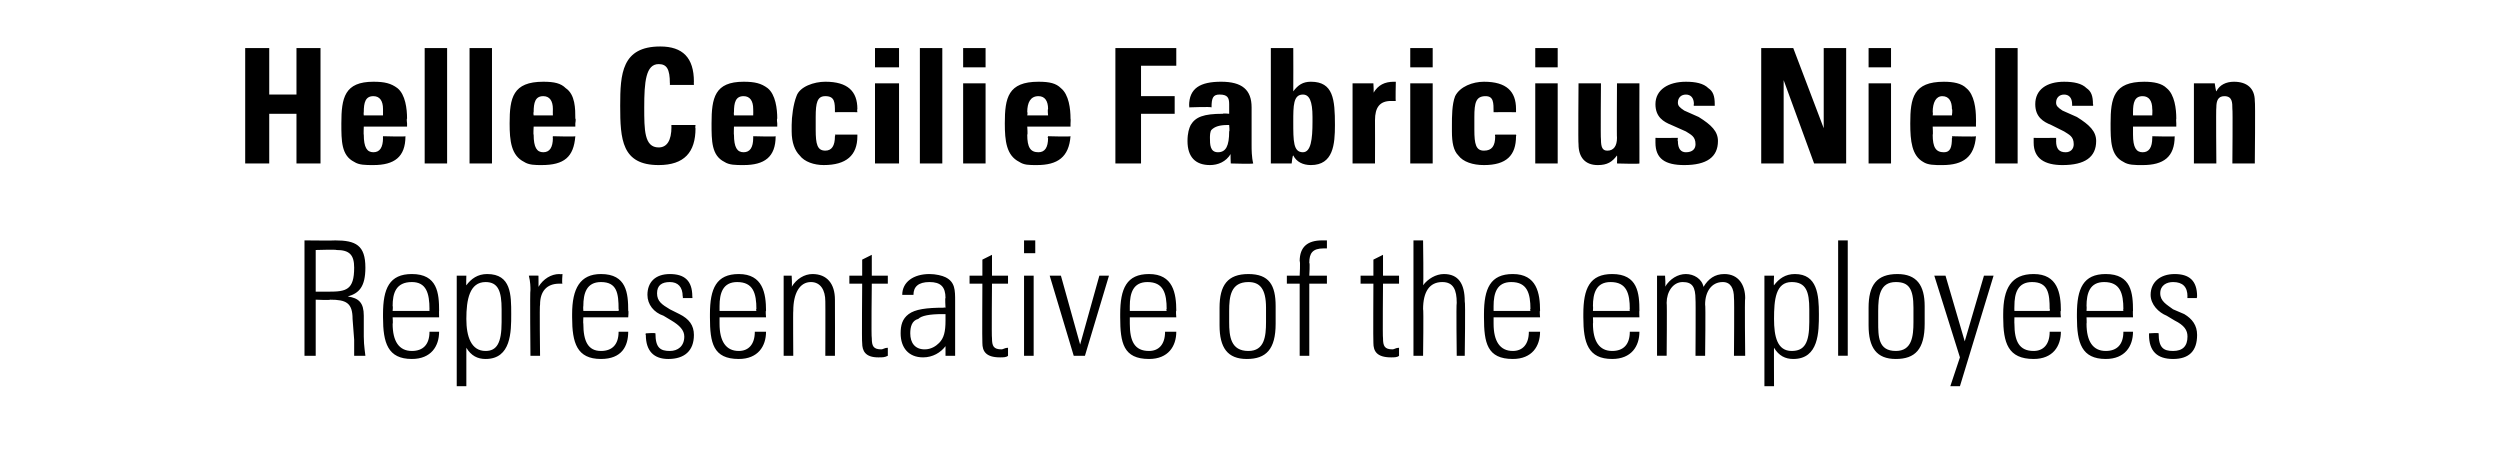
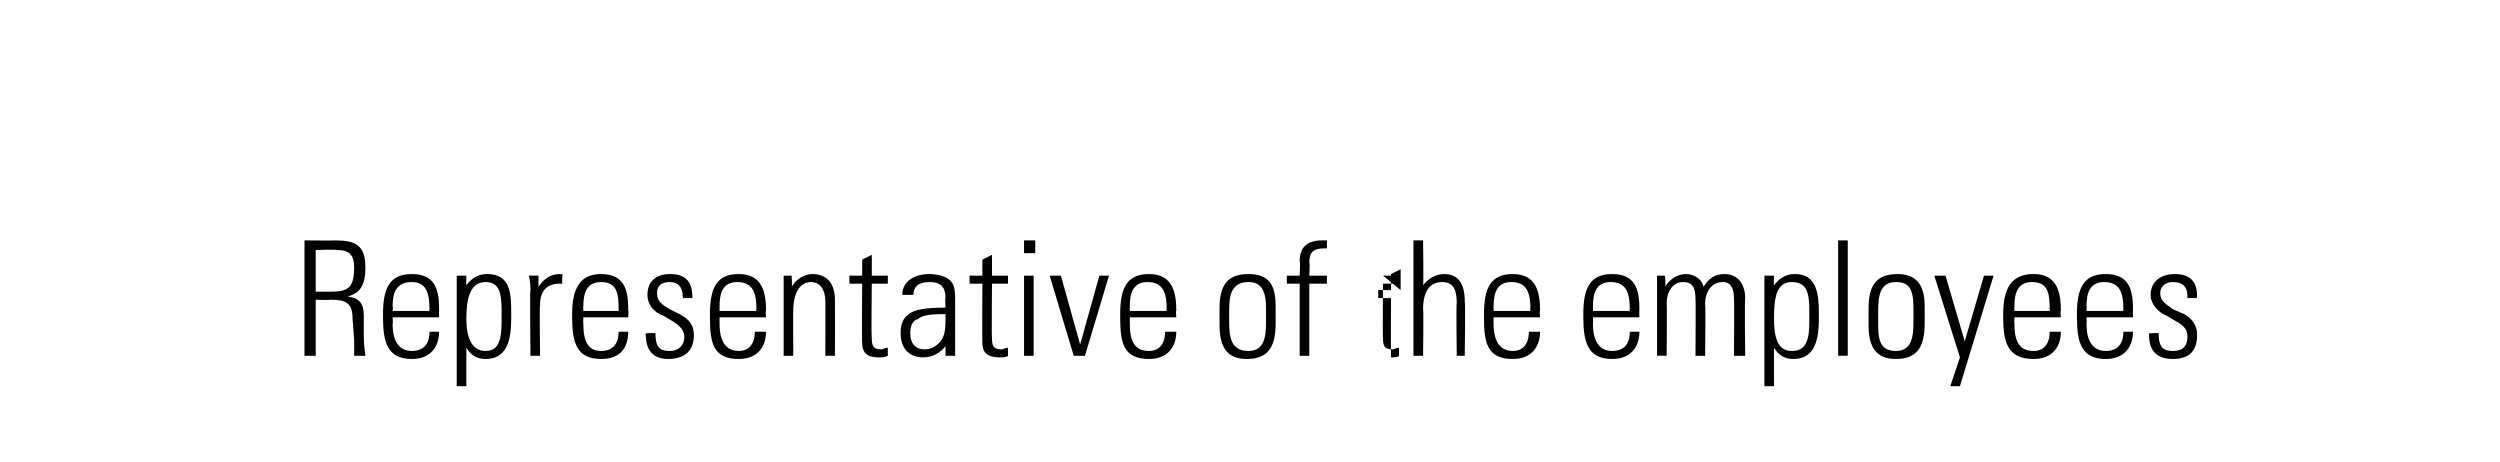
<svg xmlns="http://www.w3.org/2000/svg" version="1.1" width="156px" height="28.8px" viewBox="0 -3 156 28.8" style="top:-3px">
  <desc>Helle Cecilie Fabricius Nielsen Representative of the employees</desc>
  <defs />
  <g id="Polygon390524">
-     <path d="m20.9 12c1.3 0 1.9.3 1.9 1.7c0 1.2-.4 1.6-1.1 1.8c.7.1 1 .4 1 1.2c0 0 0 1.3 0 1.3c0 .6.1 1.1.1 1.2c0 0-.7 0-.7 0c0-.1 0-.7 0-1c0 0-.1-1.3-.1-1.3c0-1-.4-1.2-1.4-1.2c.01.04-.9 0-.9 0l0 3.5l-.7 0l0-7.2c0 0 1.92.02 1.9 0zm-1.2 3.2c0 0 .84 0 .8 0c1.1 0 1.6-.1 1.6-1.5c0-.8-.3-1.1-1.1-1.1c-.01-.04-1.3 0-1.3 0l0 2.6zm7.7 1.2c-.01-.04 0 .4 0 .4l-2.9 0c0 0 .03.41 0 .4c0 1.1.4 1.7 1.2 1.7c.7 0 1.1-.4 1.1-1.2c0 0 .6 0 .6 0c0 .9-.5 1.7-1.7 1.7c-1.5 0-1.8-1-1.8-2.6c0 0 0-.2 0-.2c0-1.6.4-2.5 1.8-2.5c1.6 0 1.7 1.2 1.7 2.3zm-.6 0c0 0-.01-.15 0-.1c0-1-.2-1.7-1.1-1.7c-1 0-1.2.7-1.2 1.5c.03 0 0 .3 0 .3l2.3 0zm5.1.2c0 1.1 0 2.8-1.6 2.8c-.5 0-.9-.2-1.2-.7c0-.04 0 2.4 0 2.4l-.6 0l0-6.9l.6 0c0 0-.02.65 0 .6c.3-.4.7-.7 1.3-.7c1.5 0 1.5 1.3 1.5 2.5zm-1.6 2.3c.7 0 1-.5 1-1.8c0 0 0-.8 0-.8c0-1.1-.2-1.7-1-1.7c-1 0-1.2 1.1-1.2 2.3c0 1.1.3 2 1.2 2zm4.8-4.8c0 0-.05.6 0 .6c-.1 0-.2 0-.2 0c-.8 0-1.2.5-1.2 1.3c-.04-.02 0 3.2 0 3.2l-.6 0c0 0-.04-4.12 0-4.1c0-.2 0-.5-.1-.9c.04-.01.6 0 .6 0c0 0 .01.72 0 .7c.3-.5.8-.8 1.3-.8c.03.02.2 0 .2 0zm4.1 2.3c.04-.04 0 .4 0 .4l-2.8 0c0 0-.02.41 0 .4c0 1.1.3 1.7 1.1 1.7c.7 0 1.1-.4 1.1-1.2c0 0 .6 0 .6 0c0 .9-.4 1.7-1.7 1.7c-1.5 0-1.8-1-1.8-2.6c0 0 0-.2 0-.2c0-1.6.5-2.5 1.8-2.5c1.6 0 1.7 1.2 1.7 2.3zm-.6 0c0 0 .03-.15 0-.1c0-1-.1-1.7-1.1-1.7c-.9 0-1.1.7-1.1 1.5c-.02 0 0 .3 0 .3l2.2 0zm4.6-.9c.02.05 0 .1 0 .1l-.6 0c0 0 .04-.09 0-.1c0-.6-.3-.9-.8-.9c-.5 0-.8.2-.8.7c0 .5.3.7.8 1c0 0 .6.3.6.3c.6.3.9.7.9 1.3c0 1-.6 1.5-1.6 1.5c-.9 0-1.4-.5-1.4-1.5c-.04-.01 0-.1 0-.1c0 0 .56-.04.6 0c0 .9.3 1.1.9 1.1c.5 0 .9-.3.9-.9c0-.4-.3-.7-.8-1c0 0-.5-.3-.5-.3c-.6-.2-1-.7-1-1.3c0-.8.5-1.3 1.4-1.3c.9 0 1.4.4 1.4 1.4zm4.6.9c-.04-.04 0 .4 0 .4l-2.9 0c0 0 0 .41 0 .4c0 1.1.4 1.7 1.2 1.7c.6 0 1-.4 1-1.2c0 0 .7 0 .7 0c0 .9-.5 1.7-1.7 1.7c-1.6 0-1.8-1-1.8-2.6c0 0 0-.2 0-.2c0-1.6.4-2.5 1.8-2.5c1.5 0 1.7 1.2 1.7 2.3zm-.6 0c0 0-.05-.15 0-.1c0-1-.2-1.7-1.2-1.7c-.9 0-1.1.7-1.1 1.5c0 0 0 .3 0 .3l2.3 0zm4.9-.7c.01.03 0 3.5 0 3.5l-.6 0c0 0 .01-3.42 0-3.4c0-.7-.3-1.2-.9-1.2c-.7 0-1.1.7-1.1 1.8c-.02-.04 0 2.8 0 2.8l-.6 0l0-5l.5 0c0 0 .04.69 0 .7c.3-.5.8-.8 1.3-.8c.9 0 1.4.6 1.4 1.6zm2.3-1.5l1 0l0 .5l-1 0c0 0-.04 3.4 0 3.4c0 .5.1.7.6.7c.1 0 .2-.1.4-.1c0 0 0 .5 0 .5c-.2.1-.3.1-.6.1c-.8 0-1-.4-1-.9c-.03 0 0-3.7 0-3.7l-.8 0l0-.5l.8 0l0-1l.6-.3l0 1.3zm4.6.1c.6.3.6.8.6 1.5c0 0 0 2.2 0 2.2c0 .3 0 .9 0 1.2c0 0-.6 0-.6 0c0-.1 0-.5 0-.6c-.3.4-.8.7-1.4.7c-.9 0-1.4-.6-1.4-1.5c0-.5.1-.9.5-1.2c.4-.3 1.1-.4 2.2-.4c-.05-.03.1 0 .1 0c0 0-.04-.65 0-.6c0-.7-.3-1-1-1c-.7 0-1 .3-1 .8c0 0-.7 0-.7 0c0-.8.7-1.3 1.7-1.3c.4 0 .8.1 1 .2zm-1.3 4.5c.4 0 .7-.2.9-.4c.3-.3.4-.7.4-1.4c0-.2 0-.3 0-.4c-.1 0-.2 0-.2 0c-.8 0-1.3.1-1.5.3c-.4.1-.5.5-.5.9c0 .6.3 1 .9 1zm4.2-4.6l1 0l0 .5l-1 0c0 0-.03 3.4 0 3.4c0 .5.1.7.6.7c.1 0 .2-.1.4-.1c0 0 0 .5 0 .5c-.1.1-.3.1-.5.1c-.9 0-1.1-.4-1.1-.9c-.02 0 0-3.7 0-3.7l-.8 0l0-.5l.8 0l0-1l.6-.3l0 1.3zm2.7-2.2l0 .8l-.7 0l0-.8l.7 0zm-.7 2.2l.6 0l0 5l-.6 0l0-5zm2.3 0l1.2 4.3l1.2-4.3l.6 0l-1.5 5l-.7 0l-1.5-5l.7 0zm7.2 2.2c-.04-.04 0 .4 0 .4l-2.9 0c0 0 0 .41 0 .4c0 1.1.3 1.7 1.2 1.7c.6 0 1-.4 1-1.2c0 0 .7 0 .7 0c0 .9-.5 1.7-1.7 1.7c-1.6 0-1.8-1-1.8-2.6c0 0 0-.2 0-.2c0-1.6.4-2.5 1.8-2.5c1.5 0 1.7 1.2 1.7 2.3zm-.6 0c0 0-.05-.15 0-.1c0-1-.2-1.7-1.2-1.7c-.9 0-1.1.7-1.1 1.5c0 0 0 .3 0 .3l2.3 0zm6.8-.3c0 0 0 1.1 0 1.1c0 1.6-.6 2.2-1.8 2.2c-1.2 0-1.7-.7-1.7-2.1c0 0 0-1.1 0-1.1c0-1.4.5-2.1 1.8-2.1c1.3 0 1.7.7 1.7 2zm-.6.1c0-1.2-.4-1.6-1.1-1.6c-1.1 0-1.2.9-1.2 1.8c0 0 0 .7 0 .7c0 .9.1 1.8 1.2 1.8c1 0 1.1-.9 1.1-1.8c0 0 0-.9 0-.9zm3.8-3.7c-.1 0-.2 0-.2 0c-.7 0-.9.3-.9.9c.05 0 0 .8 0 .8l1.1 0l0 .5l-1.1 0l0 4.5l-.6 0l0-4.5l-.8 0l0-.5l.8 0c0 0 .05-.92 0-.9c0-.9.5-1.3 1.4-1.3c0 0 .2 0 .3 0c0 0 0 .5 0 .5zm3.5 1.7l1 0l0 .5l-1 0c0 0-.03 3.4 0 3.4c0 .5.1.7.6.7c.1 0 .2-.1.4-.1c0 0 0 .5 0 .5c-.1.1-.3.1-.5.1c-.9 0-1.1-.4-1.1-.9c-.02 0 0-3.7 0-3.7l-.8 0l0-.5l.8 0l0-1l.6-.3l0 1.3zm1.9-2.2l.6 0c0 0 .04 2.81 0 2.8c.3-.4.8-.7 1.3-.7c.9 0 1.3.6 1.3 1.7c.05 0 0 3.4 0 3.4l-.5 0c0 0-.04-3.26 0-3.3c0-.8-.2-1.3-.9-1.3c-.8 0-1.2.6-1.2 1.7c.04-.04 0 2.9 0 2.9l-.6 0l0-7.2zm7.9 4.4c-.04-.04 0 .4 0 .4l-2.9 0c0 0 0 .41 0 .4c0 1.1.4 1.7 1.2 1.7c.6 0 1-.4 1-1.2c0 0 .7 0 .7 0c0 .9-.5 1.7-1.7 1.7c-1.6 0-1.8-1-1.8-2.6c0 0 0-.2 0-.2c0-1.6.4-2.5 1.8-2.5c1.5 0 1.7 1.2 1.7 2.3zm-.6 0c0 0-.05-.15 0-.1c0-1-.2-1.7-1.2-1.7c-.9 0-1.1.7-1.1 1.5c0 0 0 .3 0 .3l2.3 0zm6.8 0c-.02-.04 0 .4 0 .4l-2.9 0c0 0 .02.41 0 .4c0 1.1.4 1.7 1.2 1.7c.7 0 1.1-.4 1.1-1.2c0 0 .6 0 .6 0c0 .9-.5 1.7-1.7 1.7c-1.5 0-1.8-1-1.8-2.6c0 0 0-.2 0-.2c0-1.6.4-2.5 1.8-2.5c1.6 0 1.7 1.2 1.7 2.3zm-.6 0c0 0-.03-.15 0-.1c0-1-.2-1.7-1.2-1.7c-.9 0-1.1.7-1.1 1.5c.02 0 0 .3 0 .3l2.3 0zm4.6-1.5c.3-.5.7-.8 1.3-.8c.9 0 1.3.7 1.3 1.5c-.04.02 0 3.6 0 3.6l-.7 0c0 0 .03-3.58 0-3.6c0-.6-.2-1-.7-1c-.7 0-1.1.6-1.1 1.4c.04-.02 0 3.2 0 3.2l-.6 0c0 0 .02-3.54 0-3.5c0-.8-.2-1.1-.8-1.1c-.6 0-1 .6-1 1.3c.03-.02 0 3.3 0 3.3l-.6 0l0-5l.5 0c0 0 .05.68 0 .7c.3-.5.8-.8 1.3-.8c.5 0 1 .3 1.1.8zm7.2 1.7c0 1.1 0 2.8-1.6 2.8c-.5 0-.9-.2-1.2-.7c-.01-.04 0 2.4 0 2.4l-.6 0l0-6.9l.6 0c0 0-.03.65 0 .6c.3-.4.7-.7 1.3-.7c1.4 0 1.5 1.3 1.5 2.5zm-1.7 2.3c.8 0 1.1-.5 1.1-1.8c0 0 0-.8 0-.8c0-1.1-.2-1.7-1.1-1.7c-1 0-1.1 1.1-1.1 2.3c0 1.1.2 2 1.1 2zm2.9-6.9l.6 0l0 7.2l-.6 0l0-7.2zm5.4 4.1c0 0 0 1.1 0 1.1c0 1.6-.6 2.2-1.8 2.2c-1.2 0-1.7-.7-1.7-2.1c0 0 0-1.1 0-1.1c0-1.4.5-2.1 1.8-2.1c1.2 0 1.7.7 1.7 2zm-.7.1c0-1.2-.3-1.6-1.1-1.6c-1 0-1.1.9-1.1 1.8c0 0 0 .7 0 .7c0 .9 0 1.8 1.1 1.8c1 0 1.1-.9 1.1-1.8c0 0 0-.9 0-.9zm2-2l1.2 4.1l1.2-4.1l.6 0l-2.1 6.9l-.6 0l.6-1.8l-1.6-5.1l.7 0zm7.2 2.2c-.05-.04 0 .4 0 .4l-2.9 0c0 0-.01.41 0 .4c0 1.1.3 1.7 1.2 1.7c.6 0 1-.4 1-1.2c0 0 .7 0 .7 0c0 .9-.5 1.7-1.7 1.7c-1.6 0-1.9-1-1.9-2.6c0 0 0-.2 0-.2c0-1.6.5-2.5 1.9-2.5c1.5 0 1.7 1.2 1.7 2.3zm-.7 0c0 0 .04-.15 0-.1c0-1-.1-1.7-1.1-1.7c-.9 0-1.1.7-1.1 1.5c-.01 0 0 .3 0 .3l2.2 0zm5.2 0c-.02-.04 0 .4 0 .4l-2.9 0c0 0 .02.41 0 .4c0 1.1.4 1.7 1.2 1.7c.7 0 1.1-.4 1.1-1.2c0 0 .6 0 .6 0c0 .9-.5 1.7-1.7 1.7c-1.5 0-1.8-1-1.8-2.6c0 0 0-.2 0-.2c0-1.6.4-2.5 1.8-2.5c1.6 0 1.7 1.2 1.7 2.3zm-.6 0c0 0-.03-.15 0-.1c0-1-.2-1.7-1.2-1.7c-.9 0-1.1.7-1.1 1.5c.02 0 0 .3 0 .3l2.3 0zm4.6-.9c-.04.05 0 .1 0 .1l-.6 0c0 0-.02-.09 0-.1c0-.6-.3-.9-.9-.9c-.4 0-.8.2-.8.7c0 .5.4.7.8 1c0 0 .7.3.7.3c.5.3.8.7.8 1.3c0 1-.5 1.5-1.5 1.5c-1 0-1.5-.5-1.5-1.5c0-.01 0-.1 0-.1c0 0 .6-.04.6 0c0 .9.3 1.1.9 1.1c.6 0 .9-.3.9-.9c0-.4-.2-.7-.8-1c0 0-.5-.3-.5-.3c-.5-.2-1-.7-1-1.3c0-.8.6-1.3 1.5-1.3c.9 0 1.4.4 1.4 1.4z" stroke="none" fill="#000" />
+     <path d="m20.9 12c1.3 0 1.9.3 1.9 1.7c0 1.2-.4 1.6-1.1 1.8c.7.1 1 .4 1 1.2c0 0 0 1.3 0 1.3c0 .6.1 1.1.1 1.2c0 0-.7 0-.7 0c0-.1 0-.7 0-1c0 0-.1-1.3-.1-1.3c0-1-.4-1.2-1.4-1.2c.01.04-.9 0-.9 0l0 3.5l-.7 0l0-7.2c0 0 1.92.02 1.9 0zm-1.2 3.2c0 0 .84 0 .8 0c1.1 0 1.6-.1 1.6-1.5c0-.8-.3-1.1-1.1-1.1c-.01-.04-1.3 0-1.3 0l0 2.6zm7.7 1.2c-.01-.04 0 .4 0 .4l-2.9 0c0 0 .03.41 0 .4c0 1.1.4 1.7 1.2 1.7c.7 0 1.1-.4 1.1-1.2c0 0 .6 0 .6 0c0 .9-.5 1.7-1.7 1.7c-1.5 0-1.8-1-1.8-2.6c0 0 0-.2 0-.2c0-1.6.4-2.5 1.8-2.5c1.6 0 1.7 1.2 1.7 2.3zm-.6 0c0 0-.01-.15 0-.1c0-1-.2-1.7-1.1-1.7c-1 0-1.2.7-1.2 1.5c.03 0 0 .3 0 .3l2.3 0zm5.1.2c0 1.1 0 2.8-1.6 2.8c-.5 0-.9-.2-1.2-.7c0-.04 0 2.4 0 2.4l-.6 0l0-6.9l.6 0c0 0-.02.65 0 .6c.3-.4.7-.7 1.3-.7c1.5 0 1.5 1.3 1.5 2.5zm-1.6 2.3c.7 0 1-.5 1-1.8c0 0 0-.8 0-.8c0-1.1-.2-1.7-1-1.7c-1 0-1.2 1.1-1.2 2.3c0 1.1.3 2 1.2 2zm4.8-4.8c0 0-.05.6 0 .6c-.1 0-.2 0-.2 0c-.8 0-1.2.5-1.2 1.3c-.04-.02 0 3.2 0 3.2l-.6 0c0 0-.04-4.12 0-4.1c0-.2 0-.5-.1-.9c.04-.01.6 0 .6 0c0 0 .01.72 0 .7c.3-.5.8-.8 1.3-.8c.03.02.2 0 .2 0zm4.1 2.3c.04-.04 0 .4 0 .4l-2.8 0c0 0-.02.41 0 .4c0 1.1.3 1.7 1.1 1.7c.7 0 1.1-.4 1.1-1.2c0 0 .6 0 .6 0c0 .9-.4 1.7-1.7 1.7c-1.5 0-1.8-1-1.8-2.6c0 0 0-.2 0-.2c0-1.6.5-2.5 1.8-2.5c1.6 0 1.7 1.2 1.7 2.3zm-.6 0c0 0 .03-.15 0-.1c0-1-.1-1.7-1.1-1.7c-.9 0-1.1.7-1.1 1.5c-.02 0 0 .3 0 .3l2.2 0zm4.6-.9c.02.05 0 .1 0 .1l-.6 0c0 0 .04-.09 0-.1c0-.6-.3-.9-.8-.9c-.5 0-.8.2-.8.7c0 .5.3.7.8 1c0 0 .6.3.6.3c.6.3.9.7.9 1.3c0 1-.6 1.5-1.6 1.5c-.9 0-1.4-.5-1.4-1.5c-.04-.01 0-.1 0-.1c0 0 .56-.04.6 0c0 .9.3 1.1.9 1.1c.5 0 .9-.3.9-.9c0-.4-.3-.7-.8-1c0 0-.5-.3-.5-.3c-.6-.2-1-.7-1-1.3c0-.8.5-1.3 1.4-1.3c.9 0 1.4.4 1.4 1.4zm4.6.9c-.04-.04 0 .4 0 .4l-2.9 0c0 0 0 .41 0 .4c0 1.1.4 1.7 1.2 1.7c.6 0 1-.4 1-1.2c0 0 .7 0 .7 0c0 .9-.5 1.7-1.7 1.7c-1.6 0-1.8-1-1.8-2.6c0 0 0-.2 0-.2c0-1.6.4-2.5 1.8-2.5c1.5 0 1.7 1.2 1.7 2.3zm-.6 0c0 0-.05-.15 0-.1c0-1-.2-1.7-1.2-1.7c-.9 0-1.1.7-1.1 1.5c0 0 0 .3 0 .3l2.3 0zm4.9-.7c.01.03 0 3.5 0 3.5l-.6 0c0 0 .01-3.42 0-3.4c0-.7-.3-1.2-.9-1.2c-.7 0-1.1.7-1.1 1.8c-.02-.04 0 2.8 0 2.8l-.6 0l0-5l.5 0c0 0 .04.69 0 .7c.3-.5.8-.8 1.3-.8c.9 0 1.4.6 1.4 1.6zm2.3-1.5l1 0l0 .5l-1 0c0 0-.04 3.4 0 3.4c0 .5.1.7.6.7c.1 0 .2-.1.4-.1c0 0 0 .5 0 .5c-.2.1-.3.1-.6.1c-.8 0-1-.4-1-.9c-.03 0 0-3.7 0-3.7l-.8 0l0-.5l.8 0l0-1l.6-.3l0 1.3zm4.6.1c.6.3.6.8.6 1.5c0 0 0 2.2 0 2.2c0 .3 0 .9 0 1.2c0 0-.6 0-.6 0c0-.1 0-.5 0-.6c-.3.4-.8.7-1.4.7c-.9 0-1.4-.6-1.4-1.5c0-.5.1-.9.5-1.2c.4-.3 1.1-.4 2.2-.4c-.05-.03.1 0 .1 0c0 0-.04-.65 0-.6c0-.7-.3-1-1-1c-.7 0-1 .3-1 .8c0 0-.7 0-.7 0c0-.8.7-1.3 1.7-1.3c.4 0 .8.1 1 .2zm-1.3 4.5c.4 0 .7-.2.9-.4c.3-.3.4-.7.4-1.4c0-.2 0-.3 0-.4c-.1 0-.2 0-.2 0c-.8 0-1.3.1-1.5.3c-.4.1-.5.5-.5.9c0 .6.3 1 .9 1zm4.2-4.6l1 0l0 .5l-1 0c0 0-.03 3.4 0 3.4c0 .5.1.7.6.7c.1 0 .2-.1.4-.1c0 0 0 .5 0 .5c-.1.1-.3.1-.5.1c-.9 0-1.1-.4-1.1-.9c-.02 0 0-3.7 0-3.7l-.8 0l0-.5l.8 0l0-1l.6-.3l0 1.3zm2.7-2.2l0 .8l-.7 0l0-.8l.7 0zm-.7 2.2l.6 0l0 5l-.6 0l0-5zm2.3 0l1.2 4.3l1.2-4.3l.6 0l-1.5 5l-.7 0l-1.5-5l.7 0zm7.2 2.2c-.04-.04 0 .4 0 .4l-2.9 0c0 0 0 .41 0 .4c0 1.1.3 1.7 1.2 1.7c.6 0 1-.4 1-1.2c0 0 .7 0 .7 0c0 .9-.5 1.7-1.7 1.7c-1.6 0-1.8-1-1.8-2.6c0 0 0-.2 0-.2c0-1.6.4-2.5 1.8-2.5c1.5 0 1.7 1.2 1.7 2.3zm-.6 0c0 0-.05-.15 0-.1c0-1-.2-1.7-1.2-1.7c-.9 0-1.1.7-1.1 1.5c0 0 0 .3 0 .3l2.3 0zm6.8-.3c0 0 0 1.1 0 1.1c0 1.6-.6 2.2-1.8 2.2c-1.2 0-1.7-.7-1.7-2.1c0 0 0-1.1 0-1.1c0-1.4.5-2.1 1.8-2.1c1.3 0 1.7.7 1.7 2zm-.6.1c0-1.2-.4-1.6-1.1-1.6c-1.1 0-1.2.9-1.2 1.8c0 0 0 .7 0 .7c0 .9.1 1.8 1.2 1.8c1 0 1.1-.9 1.1-1.8c0 0 0-.9 0-.9zm3.8-3.7c-.1 0-.2 0-.2 0c-.7 0-.9.3-.9.9c.05 0 0 .8 0 .8l1.1 0l0 .5l-1.1 0l0 4.5l-.6 0l0-4.5l-.8 0l0-.5l.8 0c0 0 .05-.92 0-.9c0-.9.5-1.3 1.4-1.3c0 0 .2 0 .3 0c0 0 0 .5 0 .5zm3.5 1.7l1 0l0 .5l-1 0c0 0-.03 3.4 0 3.4c0 .5.1.7.6.7c.1 0 .2-.1.4-.1c0 0 0 .5 0 .5c-.1.1-.3.1-.5.1c-.02 0 0-3.7 0-3.7l-.8 0l0-.5l.8 0l0-1l.6-.3l0 1.3zm1.9-2.2l.6 0c0 0 .04 2.81 0 2.8c.3-.4.8-.7 1.3-.7c.9 0 1.3.6 1.3 1.7c.05 0 0 3.4 0 3.4l-.5 0c0 0-.04-3.26 0-3.3c0-.8-.2-1.3-.9-1.3c-.8 0-1.2.6-1.2 1.7c.04-.04 0 2.9 0 2.9l-.6 0l0-7.2zm7.9 4.4c-.04-.04 0 .4 0 .4l-2.9 0c0 0 0 .41 0 .4c0 1.1.4 1.7 1.2 1.7c.6 0 1-.4 1-1.2c0 0 .7 0 .7 0c0 .9-.5 1.7-1.7 1.7c-1.6 0-1.8-1-1.8-2.6c0 0 0-.2 0-.2c0-1.6.4-2.5 1.8-2.5c1.5 0 1.7 1.2 1.7 2.3zm-.6 0c0 0-.05-.15 0-.1c0-1-.2-1.7-1.2-1.7c-.9 0-1.1.7-1.1 1.5c0 0 0 .3 0 .3l2.3 0zm6.8 0c-.02-.04 0 .4 0 .4l-2.9 0c0 0 .02.41 0 .4c0 1.1.4 1.7 1.2 1.7c.7 0 1.1-.4 1.1-1.2c0 0 .6 0 .6 0c0 .9-.5 1.7-1.7 1.7c-1.5 0-1.8-1-1.8-2.6c0 0 0-.2 0-.2c0-1.6.4-2.5 1.8-2.5c1.6 0 1.7 1.2 1.7 2.3zm-.6 0c0 0-.03-.15 0-.1c0-1-.2-1.7-1.2-1.7c-.9 0-1.1.7-1.1 1.5c.02 0 0 .3 0 .3l2.3 0zm4.6-1.5c.3-.5.7-.8 1.3-.8c.9 0 1.3.7 1.3 1.5c-.04.02 0 3.6 0 3.6l-.7 0c0 0 .03-3.58 0-3.6c0-.6-.2-1-.7-1c-.7 0-1.1.6-1.1 1.4c.04-.02 0 3.2 0 3.2l-.6 0c0 0 .02-3.54 0-3.5c0-.8-.2-1.1-.8-1.1c-.6 0-1 .6-1 1.3c.03-.02 0 3.3 0 3.3l-.6 0l0-5l.5 0c0 0 .05.68 0 .7c.3-.5.8-.8 1.3-.8c.5 0 1 .3 1.1.8zm7.2 1.7c0 1.1 0 2.8-1.6 2.8c-.5 0-.9-.2-1.2-.7c-.01-.04 0 2.4 0 2.4l-.6 0l0-6.9l.6 0c0 0-.03.65 0 .6c.3-.4.7-.7 1.3-.7c1.4 0 1.5 1.3 1.5 2.5zm-1.7 2.3c.8 0 1.1-.5 1.1-1.8c0 0 0-.8 0-.8c0-1.1-.2-1.7-1.1-1.7c-1 0-1.1 1.1-1.1 2.3c0 1.1.2 2 1.1 2zm2.9-6.9l.6 0l0 7.2l-.6 0l0-7.2zm5.4 4.1c0 0 0 1.1 0 1.1c0 1.6-.6 2.2-1.8 2.2c-1.2 0-1.7-.7-1.7-2.1c0 0 0-1.1 0-1.1c0-1.4.5-2.1 1.8-2.1c1.2 0 1.7.7 1.7 2zm-.7.1c0-1.2-.3-1.6-1.1-1.6c-1 0-1.1.9-1.1 1.8c0 0 0 .7 0 .7c0 .9 0 1.8 1.1 1.8c1 0 1.1-.9 1.1-1.8c0 0 0-.9 0-.9zm2-2l1.2 4.1l1.2-4.1l.6 0l-2.1 6.9l-.6 0l.6-1.8l-1.6-5.1l.7 0zm7.2 2.2c-.05-.04 0 .4 0 .4l-2.9 0c0 0-.01.41 0 .4c0 1.1.3 1.7 1.2 1.7c.6 0 1-.4 1-1.2c0 0 .7 0 .7 0c0 .9-.5 1.7-1.7 1.7c-1.6 0-1.9-1-1.9-2.6c0 0 0-.2 0-.2c0-1.6.5-2.5 1.9-2.5c1.5 0 1.7 1.2 1.7 2.3zm-.7 0c0 0 .04-.15 0-.1c0-1-.1-1.7-1.1-1.7c-.9 0-1.1.7-1.1 1.5c-.01 0 0 .3 0 .3l2.2 0zm5.2 0c-.02-.04 0 .4 0 .4l-2.9 0c0 0 .02.41 0 .4c0 1.1.4 1.7 1.2 1.7c.7 0 1.1-.4 1.1-1.2c0 0 .6 0 .6 0c0 .9-.5 1.7-1.7 1.7c-1.5 0-1.8-1-1.8-2.6c0 0 0-.2 0-.2c0-1.6.4-2.5 1.8-2.5c1.6 0 1.7 1.2 1.7 2.3zm-.6 0c0 0-.03-.15 0-.1c0-1-.2-1.7-1.2-1.7c-.9 0-1.1.7-1.1 1.5c.02 0 0 .3 0 .3l2.3 0zm4.6-.9c-.04.05 0 .1 0 .1l-.6 0c0 0-.02-.09 0-.1c0-.6-.3-.9-.9-.9c-.4 0-.8.2-.8.7c0 .5.4.7.8 1c0 0 .7.3.7.3c.5.3.8.7.8 1.3c0 1-.5 1.5-1.5 1.5c-1 0-1.5-.5-1.5-1.5c0-.01 0-.1 0-.1c0 0 .6-.04.6 0c0 .9.3 1.1.9 1.1c.6 0 .9-.3.9-.9c0-.4-.2-.7-.8-1c0 0-.5-.3-.5-.3c-.5-.2-1-.7-1-1.3c0-.8.6-1.3 1.5-1.3c.9 0 1.4.4 1.4 1.4z" stroke="none" fill="#000" />
  </g>
  <g id="Polygon390523">
-     <path d="m16.8 0l0 2.9l1.7 0l0-2.9l1.5 0l0 7.2l-1.5 0l0-3.1l-1.7 0l0 3.1l-1.5 0l0-7.2l1.5 0zm5.9 4.9c0 0-.02.54 0 .5c0 .8.2 1.1.6 1.1c.4 0 .6-.3.6-.9c-.01.04 0-.1 0-.1c0 0 1.42.04 1.4 0c0 1.3-.7 1.8-2 1.8c-.5 0-.9 0-1.2-.2c-.8-.4-.8-1.3-.8-2.4c0-1.6.2-2.6 2-2.6c.7 0 1.1.1 1.5.4c.5.4.6 1.3.6 1.9c-.04 0 0 .3 0 .3l0 .2l-2.7 0zm1.2-.7c0 0 0-.37 0-.4c0-.5-.2-.8-.6-.8c-.5 0-.6.4-.6 1c-.02.01 0 .2 0 .2l1.2 0zm4-4.2l0 7.2l-1.4 0l0-7.2l1.4 0zm2.8 0l0 7.2l-1.4 0l0-7.2l1.4 0zm2.6 4.9c0 0-.03.54 0 .5c0 .8.2 1.1.6 1.1c.4 0 .6-.3.6-.9c-.02.04 0-.1 0-.1c0 0 1.41.04 1.4 0c-.1 1.3-.7 1.8-2.1 1.8c-.4 0-.8 0-1.1-.2c-.8-.4-.9-1.3-.9-2.4c0-1.6.2-2.6 2.1-2.6c.7 0 1.1.1 1.4.4c.6.4.6 1.3.6 1.9c.05 0 0 .3 0 .3l0 .2l-2.6 0zm1.2-.7c0 0-.01-.37 0-.4c0-.5-.2-.8-.6-.8c-.5 0-.6.4-.6 1c-.03.01 0 .2 0 .2l1.2 0zm8.8-1.9l-1.5 0c0 0 .01-.14 0-.1c0-.9-.2-1.2-.7-1.2c-.8 0-.9 1.1-.9 2.7c0 1.4 0 2.5.9 2.5c.5 0 .8-.4.8-1.3c-.02-.01 0-.1 0-.1l1.5 0c0 0-.03.22 0 .2c0 1.5-.7 2.3-2.3 2.3c-2.3 0-2.4-1.6-2.4-3.7c0-2 .1-3.7 2.5-3.7c1.4 0 2.1.7 2.1 2.2c-.01-.02 0 .2 0 .2zm2.5 2.6c0 0-.02.54 0 .5c0 .8.2 1.1.6 1.1c.4 0 .6-.3.6-.9c0 .04 0-.1 0-.1c0 0 1.42.04 1.4 0c0 1.3-.7 1.8-2 1.8c-.5 0-.9 0-1.2-.2c-.8-.4-.8-1.3-.8-2.4c0-1.6.2-2.6 2-2.6c.7 0 1.1.1 1.5.4c.5.4.6 1.3.6 1.9c-.04 0 0 .3 0 .3l0 .2l-2.7 0zm1.2-.7c0 0 .01-.37 0-.4c0-.5-.2-.8-.6-.8c-.5 0-.6.4-.6 1c-.02.01 0 .2 0 .2l1.2 0zm6.5-.2c0 0-1.38-.01-1.4 0c0-.6 0-1-.6-1c-.5 0-.6.4-.6 1.3c0 0 0 .8 0 .8c0 .9.1 1.3.6 1.3c.4 0 .6-.3.6-.9c.04-.02 0-.1 0-.1l1.4 0c0 0 0 .1 0 .1c0 1.2-.7 1.8-2.1 1.8c-.6 0-1.2-.2-1.5-.6c-.3-.3-.5-.8-.5-1.5c0 0 0-.4 0-.4c0-.5.1-1.3.3-1.8c.2-.6 1.1-.9 1.8-.9c1.4 0 2 .6 2 1.7c-.03.04 0 .2 0 .2zm2.6-4l0 1.2l-1.5 0l0-1.2l1.5 0zm0 2.2l0 5l-1.5 0l0-5l1.5 0zm2.7-2.2l0 7.2l-1.4 0l0-7.2l1.4 0zm2.7 0l0 1.2l-1.4 0l0-1.2l1.4 0zm0 2.2l0 5l-1.4 0l0-5l1.4 0zm2.6 2.7c0 0 .04.54 0 .5c0 .8.2 1.1.7 1.1c.4 0 .6-.3.6-.9c-.05.04 0-.1 0-.1c0 0 1.38.04 1.4 0c-.1 1.3-.8 1.8-2.1 1.8c-.5 0-.8 0-1.1-.2c-.8-.4-.9-1.3-.9-2.4c0-1.6.2-2.6 2.1-2.6c.7 0 1.1.1 1.4.4c.5.4.6 1.3.6 1.9c.02 0 0 .3 0 .3l0 .2l-2.7 0zm1.3-.7c0 0-.04-.37 0-.4c0-.5-.2-.8-.6-.8c-.5 0-.7.4-.7 1c.04.01 0 .2 0 .2l1.3 0zm8-4.2l0 1.1l-2.2 0l0 1.9l2.1 0l0 1.1l-2.1 0l0 3.1l-1.6 0l0-7.2l3.8 0zm4.7 6.1c0 .2 0 .7.1 1.1c-.05.04-1.4 0-1.4 0c0 0-.03-.63 0-.6c-.3.5-.8.7-1.3.7c-.9 0-1.4-.5-1.4-1.5c0-.5.1-.8.2-1c.3-.5.8-.7 2-.7c.03-.04.4 0 .4 0c0 0 0-.61 0-.6c0-.4-.1-.6-.6-.6c-.4 0-.5.2-.5.8c-.04-.05-1.4 0-1.4 0c0 0 .03-.12 0-.1c0-1.1.7-1.5 2-1.5c1.3 0 1.9.5 1.9 1.6c0 0 0 2.4 0 2.4zm-1.4-.9c.04 0 0-.4 0-.4c0 0-.07 0-.1 0c-.5 0-.8.1-1 .3c-.1.1-.1.4-.1.5c0 .4 0 .9.5.9c.5 0 .7-.4.7-1.3zm4-5.2c0 0 .01 2.67 0 2.7c.3-.4.6-.6 1.1-.6c1.4 0 1.5 1.1 1.5 2.7c0 1.2-.1 2.5-1.5 2.5c-.5 0-.9-.2-1.1-.6c-.05-.02-.1.5-.1.5l-1.3 0l0-7.2l1.4 0zm1.2 4.6c0 0 0-.3 0-.3c0-1-.2-1.4-.6-1.4c-.6 0-.6.7-.6 1.7c0 1.2 0 1.9.6 1.9c.5 0 .6-.8.6-1.9zm5.2-1.3c-.1 0-.2 0-.3 0c-.7 0-1 .4-1 1.2c.01 0 0 2.7 0 2.7l-1.4 0l0-5l1.3 0c0 0 .04.64 0 .6c.3-.5.7-.7 1.3-.7c0 .01.1 0 .1 0c0 0-.03 1.25 0 1.2zm2.3-3.3l0 1.2l-1.4 0l0-1.2l1.4 0zm0 2.2l0 5l-1.4 0l0-5l1.4 0zm5.2 1.8c0 0-1.35-.01-1.4 0c0-.6 0-1-.5-1c-.6 0-.7.4-.7 1.3c0 0 0 .8 0 .8c0 .9.1 1.3.6 1.3c.5 0 .7-.3.7-.9c-.03-.02 0-.1 0-.1l1.3 0c0 0 .03.1 0 .1c0 1.2-.6 1.8-2 1.8c-.7 0-1.3-.2-1.6-.6c-.3-.3-.4-.8-.4-1.5c0 0 0-.4 0-.4c0-.5 0-1.3.2-1.8c.3-.6 1.1-.9 1.8-.9c1.4 0 2 .6 2 1.7c0 .04 0 .2 0 .2zm2.6-4l0 1.2l-1.4 0l0-1.2l1.4 0zm0 2.2l0 5l-1.4 0l0-5l1.4 0zm2.7 0c0 0-.03 3.46 0 3.5c0 .5.1.7.4.7c.4 0 .6-.3.6-.8c-.02.04 0-3.4 0-3.4l1.4 0c0 0-.01 4 0 4c0 .2 0 .7 0 1c.01.04-1.4 0-1.4 0c0 0 .02-.5 0-.5c-.3.4-.6.6-1.2.6c-.8 0-1.2-.5-1.2-1.3c-.03.01 0-3.8 0-3.8l1.4 0zm6.7.3c.3.2.4.5.4 1c0 .05 0 .1 0 .1l-1.3 0c0 0-.04-.05 0-.1c0-.4-.2-.6-.5-.6c-.3 0-.5.2-.5.5c0 .2.1.3.4.5c0 0 .9.4.9.4c.8.5 1.2.9 1.2 1.5c0 1-.7 1.5-2.1 1.5c-1.2 0-1.8-.4-1.8-1.4c0-.1 0-.1 0-.3c0 .02 1.4 0 1.4 0c0 0-.03.21 0 .2c0 .5.2.7.5.7c.4 0 .6-.2.6-.5c0-.5-.3-.6-.6-.8c0 0-.9-.4-.9-.4c-.5-.2-1-.5-1-1.3c0-.9.8-1.4 1.9-1.4c.6 0 1.1.1 1.4.4zm5.3-2.5l1.9 5l0-5l1.4 0l0 7.2l-2 0l-1.9-5.2l0 5.2l-1.4 0l0-7.2l2 0zm6.1 0l0 1.2l-1.4 0l0-1.2l1.4 0zm0 2.2l0 5l-1.4 0l0-5l1.4 0zm2.6 2.7c0 0 .03.54 0 .5c0 .8.2 1.1.7 1.1c.4 0 .5-.3.5-.9c.04.04 0-.1 0-.1c0 0 1.47.04 1.5 0c-.1 1.3-.8 1.8-2.1 1.8c-.5 0-.9 0-1.2-.2c-.7-.4-.8-1.3-.8-2.4c0-1.6.2-2.6 2.1-2.6c.6 0 1.1.1 1.4.4c.5.4.6 1.3.6 1.9c.01 0 0 .3 0 .3l0 .2l-2.7 0zm1.2-.7c0 0 .05-.37 0-.4c0-.5-.2-.8-.6-.8c-.4 0-.6.4-.6 1c.03.01 0 .2 0 .2l1.2 0zm4.1-4.2l0 7.2l-1.4 0l0-7.2l1.4 0zm4.3 2.5c.3.2.4.5.4 1c.04.05 0 .1 0 .1l-1.3 0c0 0 0-.05 0-.1c0-.4-.2-.6-.5-.6c-.3 0-.5.2-.5.5c0 .2.1.3.4.5c0 0 .9.4.9.4c.8.5 1.2.9 1.2 1.5c0 1-.7 1.5-2.1 1.5c-1.1 0-1.8-.4-1.8-1.4c0-.1 0-.1 0-.3c.04.02 1.4 0 1.4 0c0 0 .01.21 0 .2c0 .5.2.7.6.7c.3 0 .5-.2.5-.5c0-.5-.3-.6-.6-.8c0 0-.8-.4-.8-.4c-.5-.2-1-.5-1-1.3c0-.9.7-1.4 1.8-1.4c.6 0 1.1.1 1.4.4zm2.9 2.4c0 0 0 .54 0 .5c0 .8.2 1.1.6 1.1c.4 0 .6-.3.6-.9c.01.04 0-.1 0-.1c0 0 1.44.04 1.4 0c0 1.3-.7 1.8-2 1.8c-.5 0-.9 0-1.2-.2c-.8-.4-.8-1.3-.8-2.4c0-1.6.2-2.6 2.1-2.6c.6 0 1.1.1 1.4.4c.5.4.6 1.3.6 1.9c-.02 0 0 .3 0 .3l0 .2l-2.7 0zm1.2-.7c0 0 .02-.37 0-.4c0-.5-.2-.8-.6-.8c-.5 0-.6.4-.6 1c0 .01 0 .2 0 .2l1.2 0zm6.4 3l-1.4 0c0 0 .03-3.42 0-3.4c0-.4 0-.8-.5-.8c-.4 0-.5.3-.5.7c-.03.01 0 3.5 0 3.5l-1.4 0l0-5l1.3 0c0 0 .07.5.1.5c.2-.4.6-.6 1.1-.6c.8 0 1.3.4 1.3 1.2c.04.04 0 3.9 0 3.9z" stroke="none" fill="#000" />
-   </g>
+     </g>
</svg>